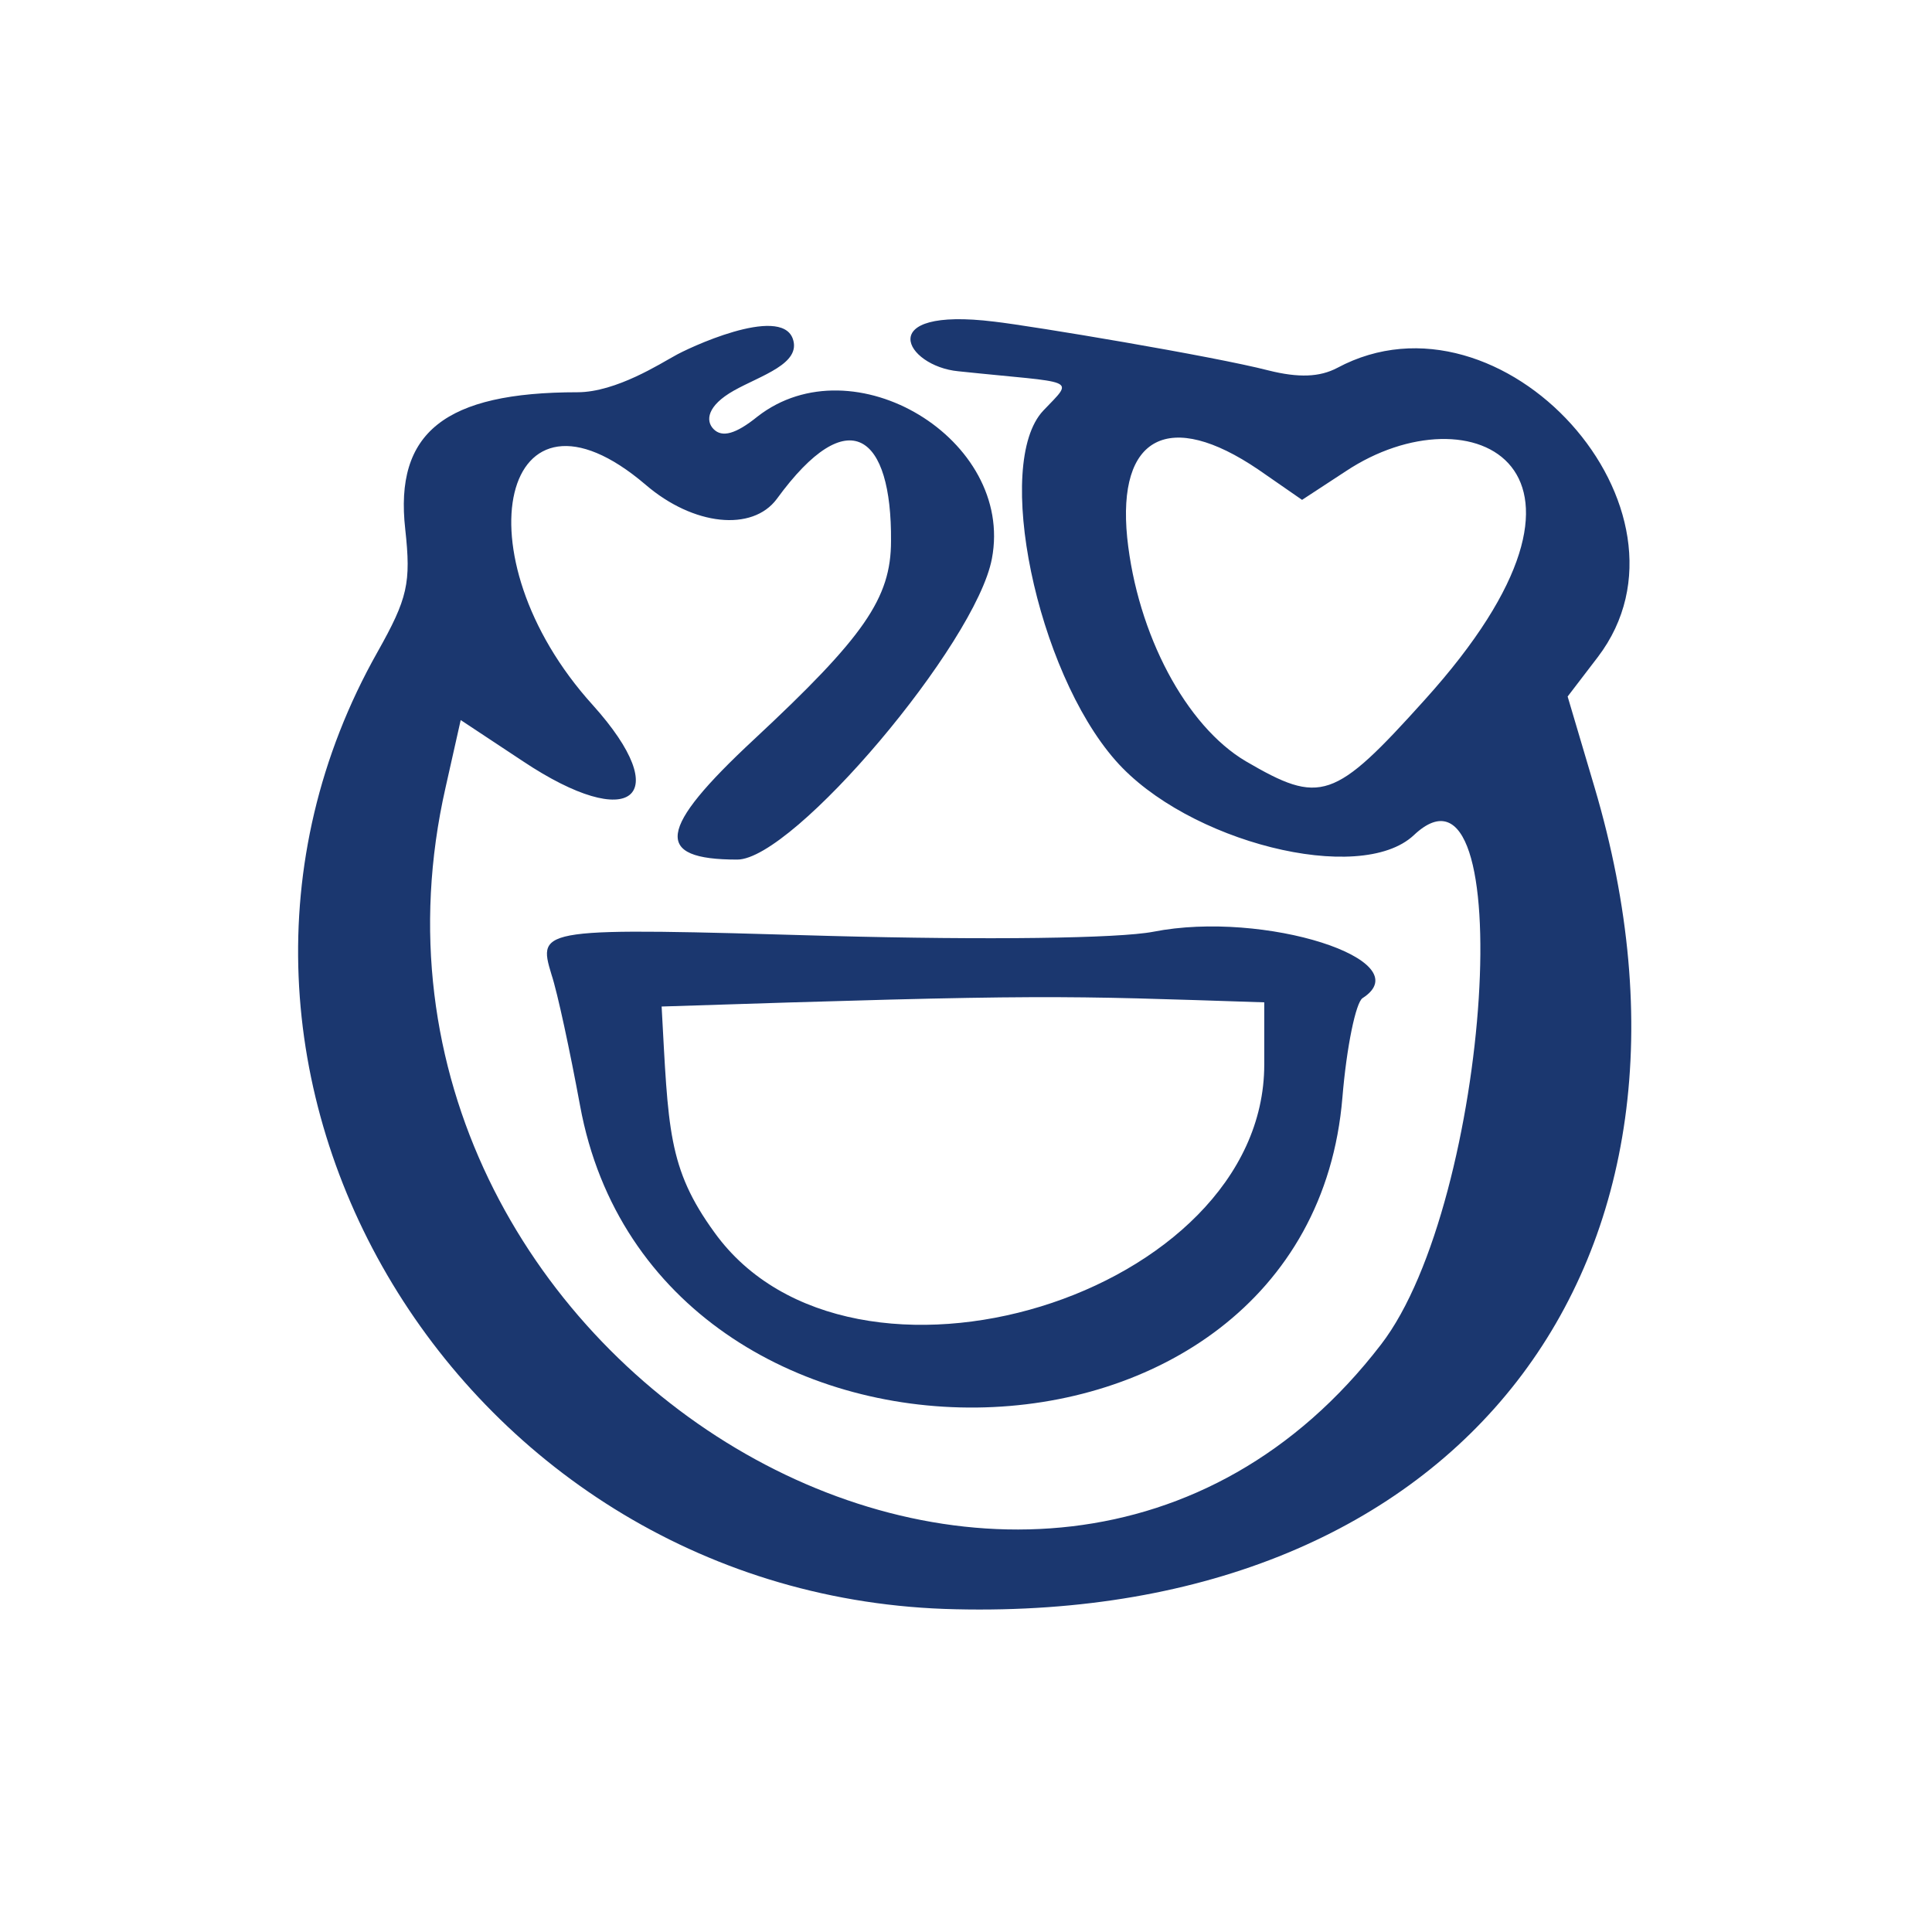
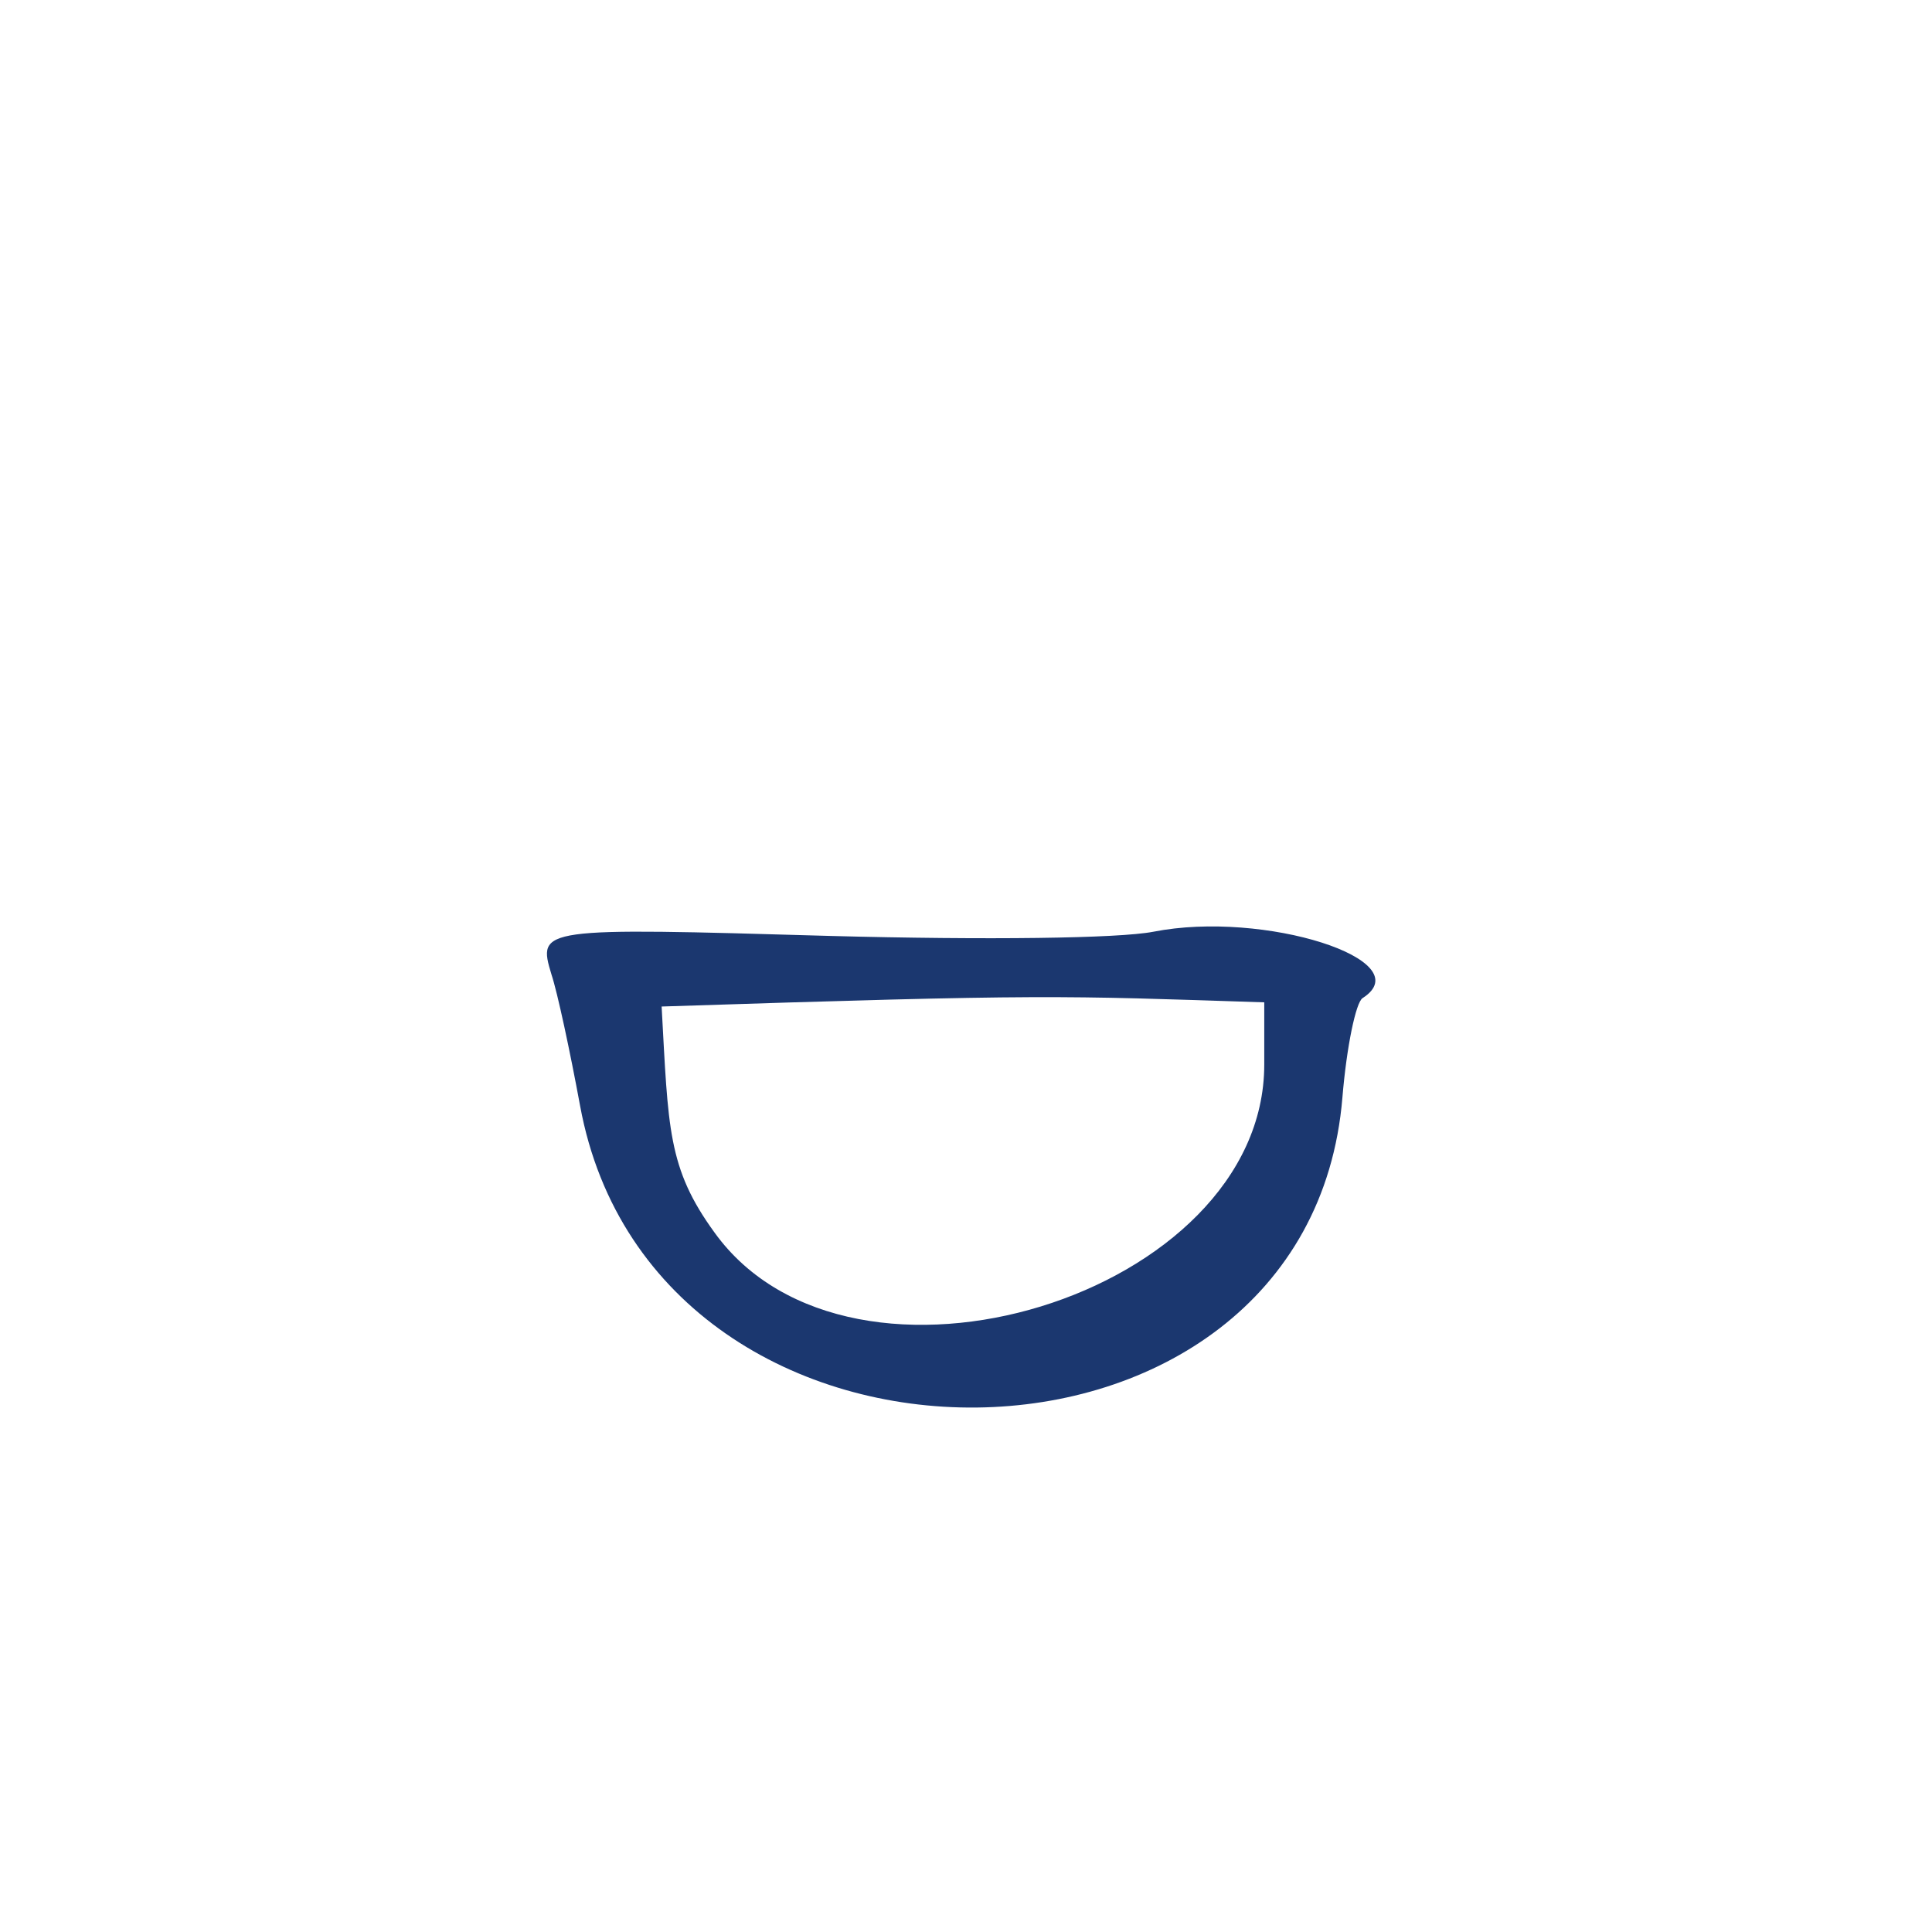
<svg xmlns="http://www.w3.org/2000/svg" fill="none" viewBox="0 0 37 37" height="37" width="37">
-   <path fill="#1B376F" d="M30.537 15.077L30.022 13.339L30.601 12.582C32.742 9.766 28.766 5.355 25.611 7.045C25.273 7.223 24.871 7.239 24.292 7.094C23.229 6.82 19.753 6.241 19.044 6.16C16.694 5.87 17.338 7.013 18.352 7.11C20.638 7.351 20.59 7.223 19.978 7.866C19.028 8.88 19.849 12.84 21.362 14.562C22.73 16.124 26.046 16.961 27.076 15.995C29.12 14.063 28.557 23.013 26.448 25.749C19.881 34.296 6.039 26.055 8.534 15.077L8.823 13.79L10.014 14.578C12.091 15.963 12.944 15.271 11.35 13.5C8.743 10.619 9.628 6.949 12.364 9.283C13.282 10.072 14.409 10.184 14.876 9.556C16.26 7.657 17.081 8.333 17.064 10.361C17.064 11.456 16.549 12.196 14.441 14.16C12.59 15.882 12.509 16.462 14.119 16.462C15.197 16.462 18.69 12.325 18.996 10.699C19.431 8.414 16.34 6.547 14.505 7.979C14.087 8.317 13.829 8.381 13.668 8.22C13.507 8.06 13.54 7.77 14.055 7.48C14.57 7.19 15.358 6.965 15.181 6.482C14.94 5.838 13.153 6.675 12.912 6.82C12.67 6.949 11.801 7.512 11.061 7.512C8.518 7.512 7.552 8.285 7.761 10.136C7.874 11.166 7.809 11.456 7.23 12.486C2.707 20.502 8.823 30.626 18.304 30.819C27.945 31.045 33.241 24.204 30.537 15.077ZM27.285 13.403C25.547 15.335 25.29 15.415 23.857 14.578C22.714 13.902 21.781 12.148 21.587 10.297C21.394 8.349 22.392 7.834 24.099 8.993L24.936 9.573L25.773 9.025C28.171 7.432 31.326 8.929 27.285 13.403Z" />
  <path fill="#1B376F" d="M10.562 18.665C10.675 19.003 10.916 20.129 11.109 21.175C12.542 28.982 25.065 28.837 25.709 21.015C25.789 20.049 25.966 19.196 26.095 19.115C27.222 18.391 24.212 17.425 22.087 17.844C21.427 17.972 18.9 18.005 15.89 17.924C10.321 17.763 10.289 17.763 10.562 18.665ZM24.212 19.196V20.387C24.212 24.813 16.308 27.244 13.685 23.606C12.783 22.367 12.8 21.61 12.671 19.276C20.075 19.035 20.252 19.067 24.212 19.196Z" />
</svg>